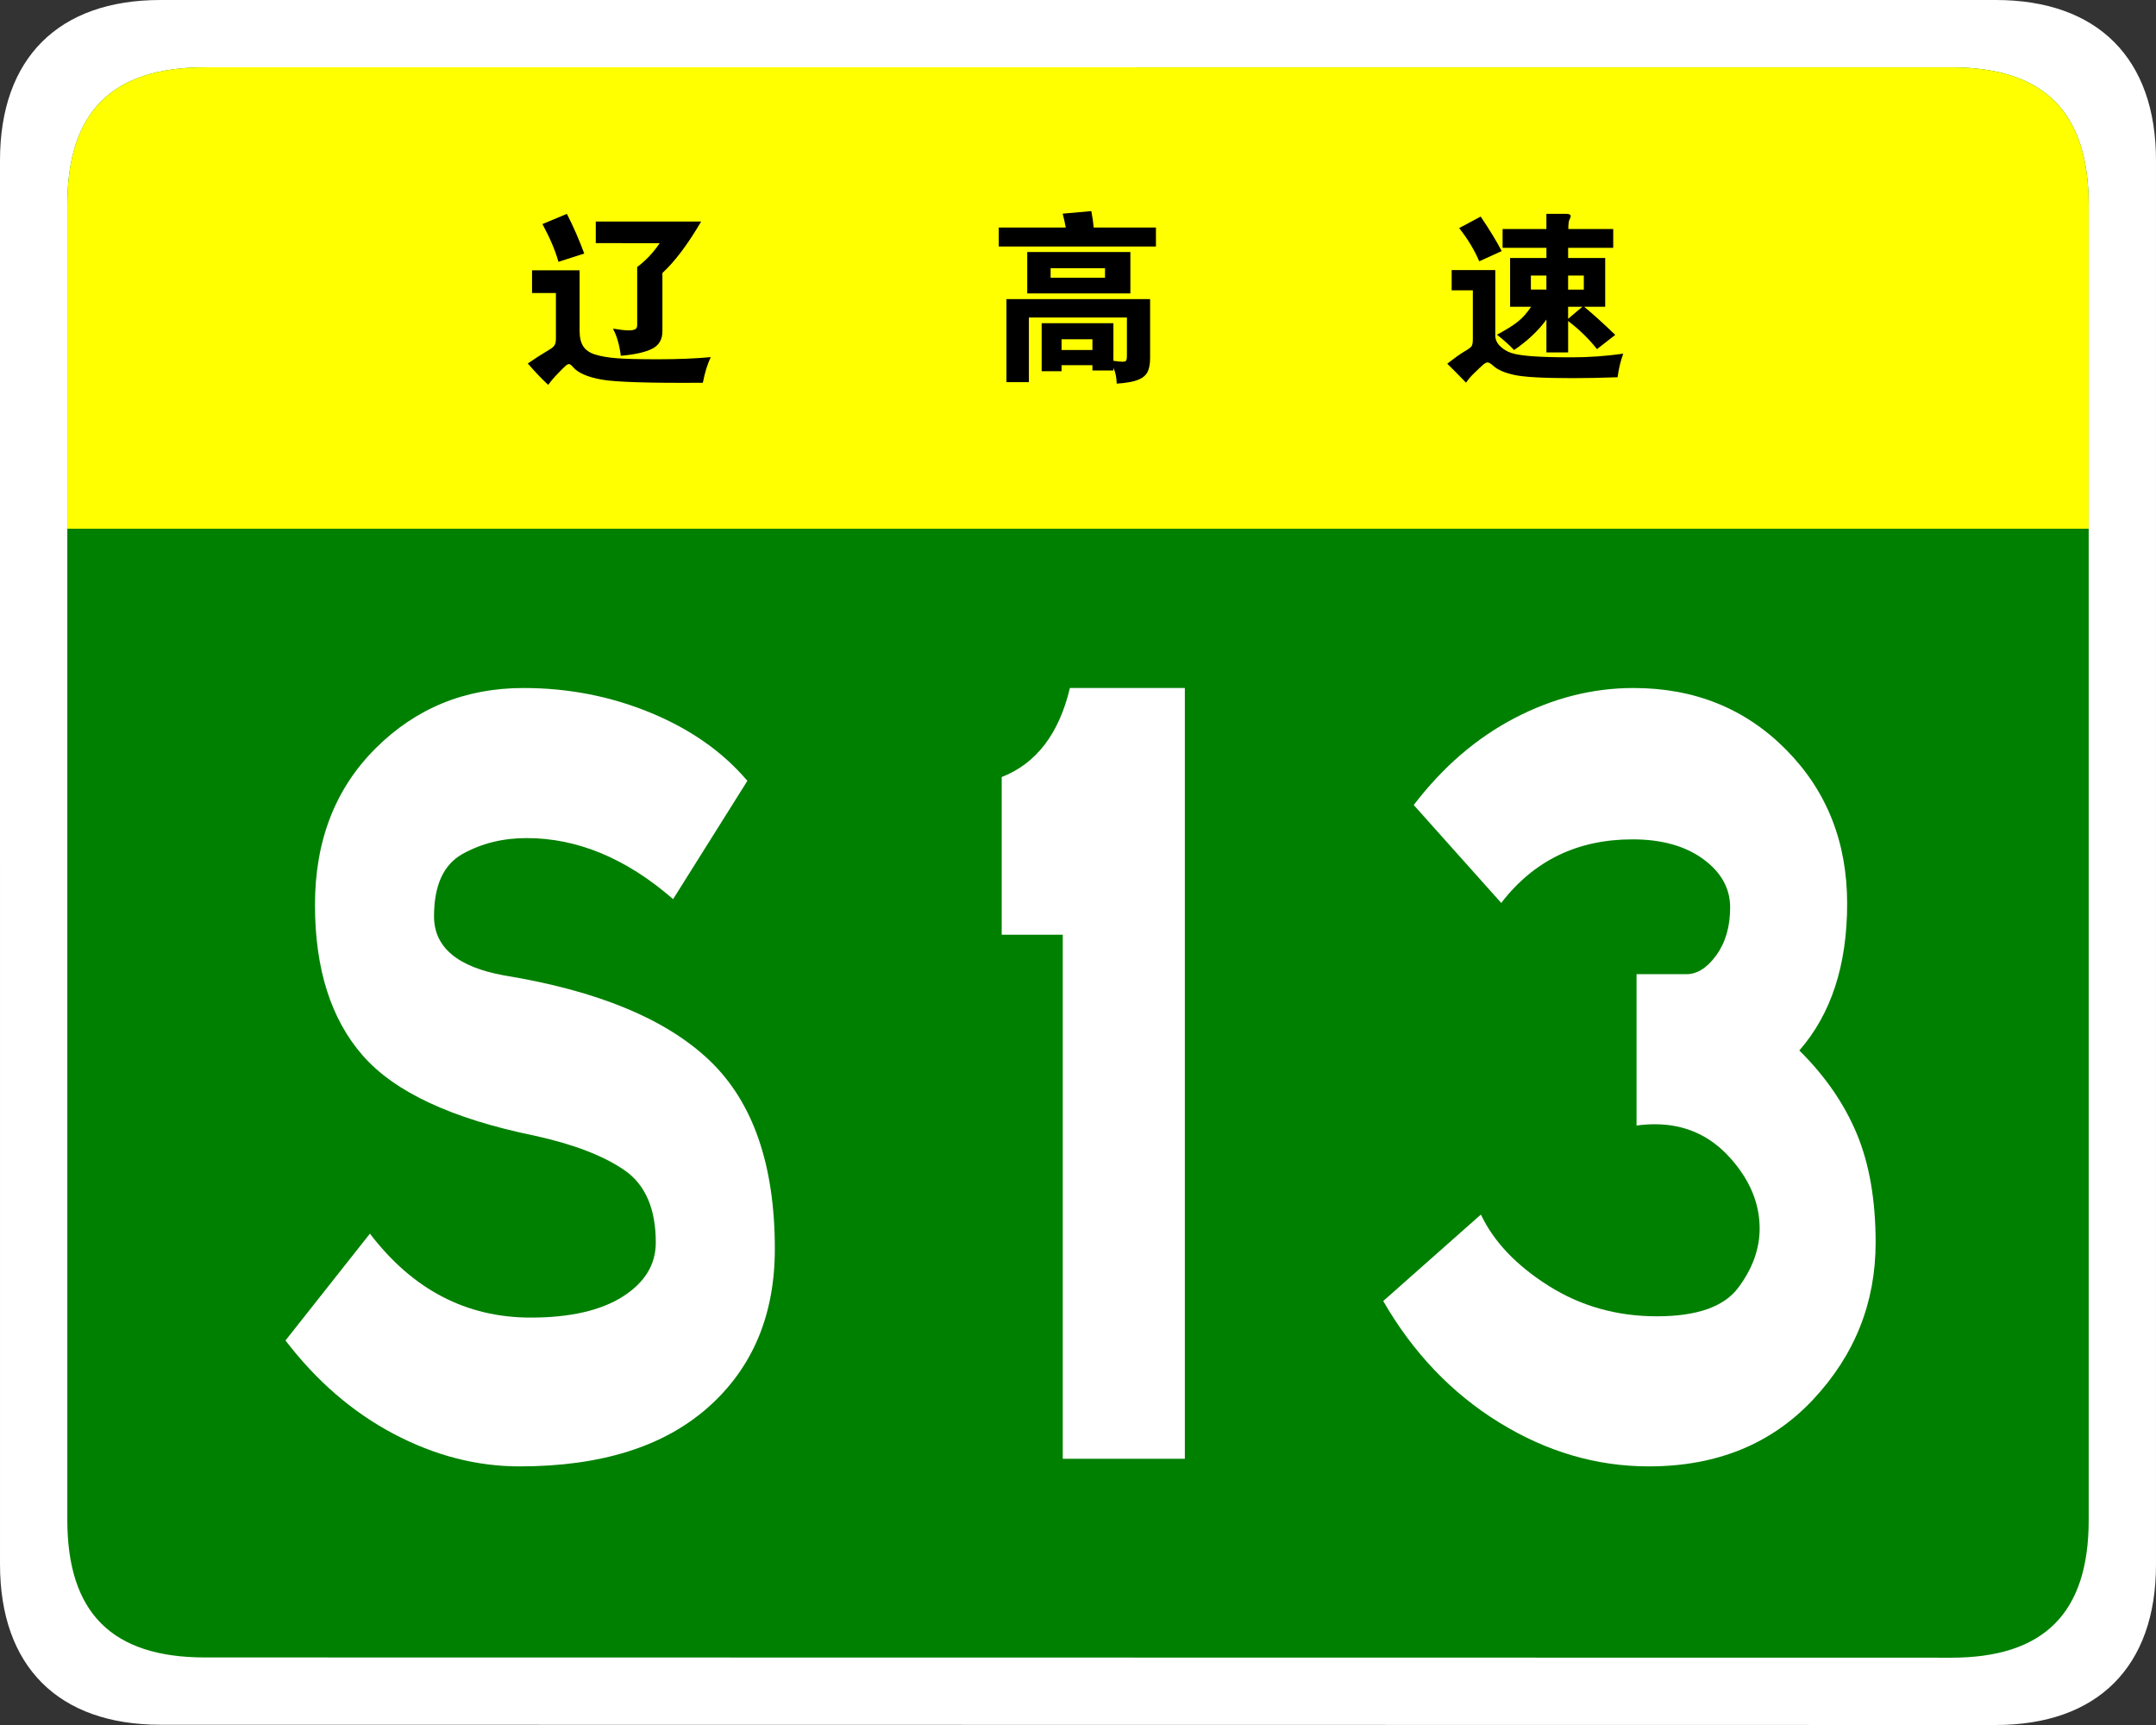
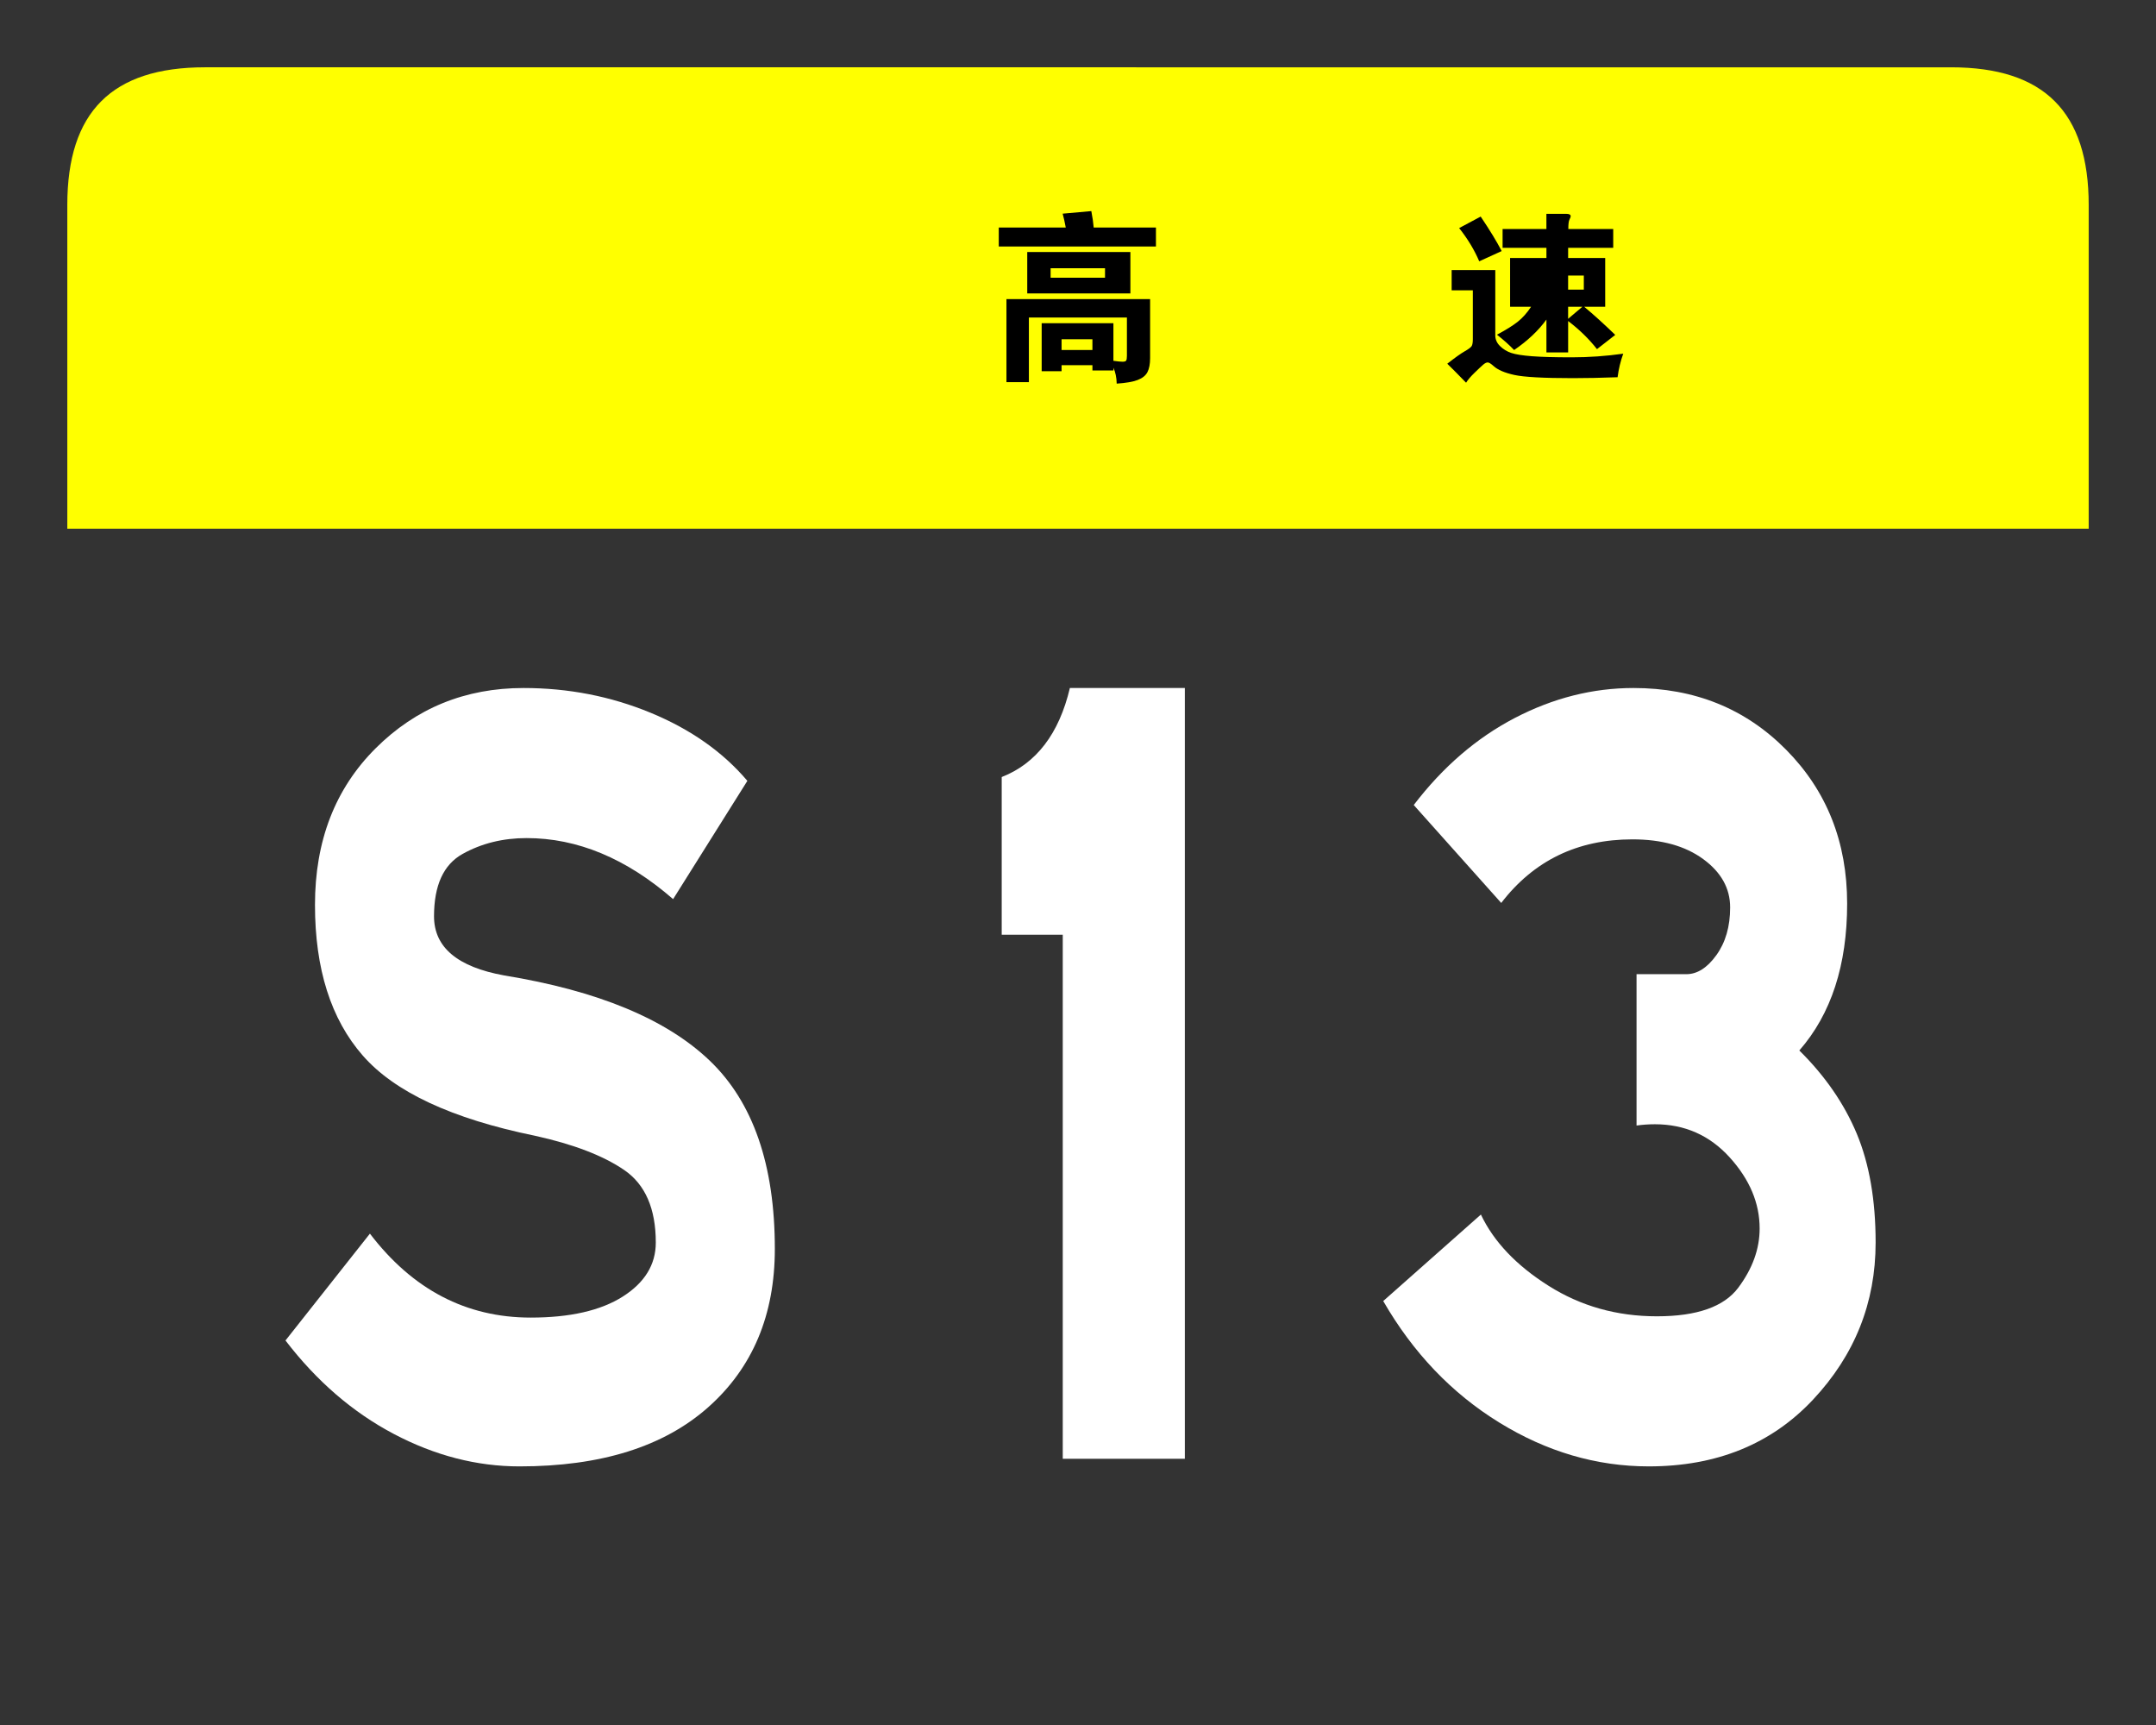
<svg xmlns="http://www.w3.org/2000/svg" version="1.1" id="图层_1" x="0px" y="0px" width="354.331px" height="283.464px" viewBox="0 0 354.331 283.464" enable-background="new 0 0 354.331 283.464" xml:space="preserve">
  <rect x="0" y="0" width="354.331" height="283.464" fill="#333333" stroke="none" />
  <g>
-     <path fill="#FFFFFF" d="M354.331,257.107c0,16.767-9.592,26.357-26.357,26.357l-301.614-0.041   c-16.766,0-26.358-9.591-26.358-26.357L0,26.359C0,9.59,9.592,0,26.358,0h301.613c16.766,0,26.359,9.59,26.359,26.359V257.107z" />
-     <path fill="#008000" d="M343.27,249.786c0,15.288-7.332,22.619-22.617,22.619L33.68,272.364c-15.285,0-22.617-7.331-22.617-22.619   L11.062,33.679c0-15.283,7.333-22.619,22.617-22.619h286.972c15.285,0,22.619,7.336,22.619,22.619V249.786z" />
-   </g>
+     </g>
  <g>
    <path fill="#FFFFFF" d="M110.623,147.751c-7.691-6.688-15.717-10.031-24.077-10.031c-3.903,0-7.414,0.871-10.534,2.612   c-3.122,1.743-4.682,5.156-4.682,10.241c0,5.088,3.846,8.327,11.537,9.719c15.382,2.508,26.64,7.178,33.774,14.002   c7.132,6.829,10.701,17.139,10.701,30.933c0,10.868-3.652,19.542-10.952,26.021c-7.302,6.479-17.64,9.719-31.016,9.719   c-7.022,0-13.906-1.777-20.649-5.33c-6.745-3.553-12.681-8.674-17.807-15.361l13.877-17.557   c7.022,9.197,15.827,13.795,26.418,13.795c6.463,0,11.508-1.15,15.131-3.449c3.621-2.299,5.434-5.258,5.434-8.882   c0-5.571-1.729-9.542-5.183-11.913c-3.457-2.367-8.36-4.248-14.714-5.643c-13.601-2.786-23.019-7.176-28.257-13.168   c-5.24-5.988-7.858-14.244-7.858-24.766c0-10.52,3.315-19.088,9.949-25.707c6.63-6.617,14.74-9.928,24.328-9.928   c7.356,0,14.322,1.358,20.9,4.075c6.576,2.718,11.871,6.446,15.884,11.182L110.623,147.751z" />
    <path fill="#FFFFFF" d="M194.724,239.712h-20.064v-86.108h-10.032v-25.916c5.686-2.228,9.418-7.106,11.203-14.63h18.894V239.712z" />
    <path fill="#FFFFFF" d="M295.712,172.623c4.234,4.18,7.383,8.746,9.447,13.689c2.061,4.947,3.094,10.904,3.094,17.87   c0,9.895-3.428,18.496-10.283,25.812c-6.855,7.314-15.857,10.973-27.003,10.973c-8.585,0-16.777-2.404-24.578-7.211   c-7.804-4.807-14.157-11.459-19.061-19.959l16.051-14.213c2.116,4.461,5.823,8.36,11.119,11.705   c5.293,3.344,11.229,5.016,17.807,5.016c6.576,0,11.035-1.568,13.376-4.703c2.34-3.135,3.51-6.374,3.51-9.719   c0-4.18-1.645-8.078-4.932-11.703c-3.289-3.622-7.385-5.434-12.29-5.434c-1.003,0-2.006,0.071-3.009,0.209v-24.871h8.193   c1.781,0,3.428-1.045,4.932-3.136c1.506-2.09,2.258-4.702,2.258-7.837s-1.479-5.781-4.432-7.942   c-2.955-2.159-6.829-3.239-11.62-3.239c-9.029,0-16.219,3.484-21.569,10.449l-14.379-16.092   c4.791-6.271,10.338-11.042,16.637-14.317c6.296-3.272,12.79-4.911,19.479-4.911c10.033,0,18.392,3.38,25.08,10.137   c6.688,6.76,10.033,15.188,10.033,25.289C303.572,158.587,300.951,166.634,295.712,172.623z" />
  </g>
  <g>
    <path fill="#FFFF00" d="M11.062,86.88V33.681c0-15.289,7.333-22.621,22.617-22.621H320.65c15.287,0,22.619,7.332,22.619,22.621   V86.88H11.062z" />
    <g>
      <path d="M175.155,37.39c-0.16-0.859-0.33-1.62-0.51-2.28l4.71-0.42c0.199,1.04,0.33,1.94,0.39,2.7h10.23v3.119h-25.83V37.39    H175.155z M174.465,60.009V61h-3.27v-7.889h11.79v6.18c0.699,0.1,1.204,0.15,1.515,0.15c0.31,0,0.505-0.066,0.585-0.195    c0.08-0.131,0.12-0.387,0.12-0.766v-6.301h-16.11V62.8h-3.689V49.15h23.61v9.689c0,0.98-0.146,1.75-0.436,2.311    s-0.825,0.99-1.604,1.291c-0.78,0.299-1.931,0.498-3.45,0.6c-0.021-1-0.2-1.871-0.54-2.611v0.451h-3.45v-0.871H174.465z     M185.775,48.22h-16.95V41.41h16.95V48.22z M181.605,45.64V44.08h-8.94v1.561H181.605z M179.535,57.519v-1.77h-5.07v1.77H179.535z    " />
-       <path d="M266.775,58.121c-0.44,1.199-0.75,2.49-0.931,3.869c-2.68,0.1-5.13,0.15-7.35,0.15c-4.82,0-8.025-0.176-9.615-0.525    s-2.725-0.836-3.404-1.455c-0.44-0.4-0.766-0.6-0.976-0.6s-0.455,0.119-0.734,0.359c-0.28,0.24-0.75,0.68-1.41,1.32    s-1.131,1.189-1.41,1.65c-1.181-1.221-2.21-2.26-3.09-3.121c1.279-1,2.234-1.68,2.864-2.039c0.631-0.359,1.01-0.645,1.141-0.855    c0.13-0.209,0.195-0.594,0.195-1.154v-8.01h-3.48v-3.33h7.17v10.74c0,0.66,0.26,1.244,0.78,1.754    c0.52,0.51,1.135,0.885,1.845,1.125s1.85,0.42,3.42,0.541c1.57,0.119,3.75,0.18,6.54,0.18S263.935,58.519,266.775,58.121z     M246.795,41.259l-3.689,1.681c-0.801-1.88-1.9-3.7-3.3-5.46l3.539-1.891C244.865,37.85,246.016,39.74,246.795,41.259z     M254.146,40.72h-7.2v-3.09h7.2v-2.49h3.27c0.48,0,0.72,0.131,0.72,0.39c0,0.12-0.064,0.3-0.194,0.54    c-0.131,0.24-0.195,0.76-0.195,1.561h7.38v3.09h-7.41v1.68h6.091v8.01h-3.45c1.56,1.301,3.26,2.84,5.1,4.621l-3,2.34    c-1.3-1.66-2.88-3.201-4.74-4.621v5.16h-3.569v-5.4c-1.32,1.82-3.09,3.49-5.311,5.01c-0.779-0.818-1.72-1.658-2.819-2.52    c1.5-0.799,2.645-1.514,3.435-2.145s1.515-1.445,2.175-2.445h-3.45V42.4h5.971V40.72z M254.146,47.589v-2.31h-2.551v2.31H254.146z     M257.715,45.28v2.31h2.58v-2.31H257.715z M257.715,50.41v1.98l2.341-1.98H257.715z" />
+       <path d="M266.775,58.121c-0.44,1.199-0.75,2.49-0.931,3.869c-2.68,0.1-5.13,0.15-7.35,0.15c-4.82,0-8.025-0.176-9.615-0.525    s-2.725-0.836-3.404-1.455c-0.44-0.4-0.766-0.6-0.976-0.6s-0.455,0.119-0.734,0.359c-0.28,0.24-0.75,0.68-1.41,1.32    s-1.131,1.189-1.41,1.65c-1.181-1.221-2.21-2.26-3.09-3.121c1.279-1,2.234-1.68,2.864-2.039c0.631-0.359,1.01-0.645,1.141-0.855    c0.13-0.209,0.195-0.594,0.195-1.154v-8.01h-3.48v-3.33h7.17v10.74c0,0.66,0.26,1.244,0.78,1.754    c0.52,0.51,1.135,0.885,1.845,1.125s1.85,0.42,3.42,0.541c1.57,0.119,3.75,0.18,6.54,0.18S263.935,58.519,266.775,58.121z     M246.795,41.259l-3.689,1.681c-0.801-1.88-1.9-3.7-3.3-5.46l3.539-1.891C244.865,37.85,246.016,39.74,246.795,41.259z     M254.146,40.72h-7.2v-3.09h7.2v-2.49h3.27c0.48,0,0.72,0.131,0.72,0.39c0,0.12-0.064,0.3-0.194,0.54    c-0.131,0.24-0.195,0.76-0.195,1.561h7.38v3.09h-7.41v1.68h6.091v8.01h-3.45c1.56,1.301,3.26,2.84,5.1,4.621l-3,2.34    c-1.3-1.66-2.88-3.201-4.74-4.621v5.16h-3.569v-5.4c-1.32,1.82-3.09,3.49-5.311,5.01c-0.779-0.818-1.72-1.658-2.819-2.52    c1.5-0.799,2.645-1.514,3.435-2.145s1.515-1.445,2.175-2.445h-3.45V42.4h5.971V40.72z M254.146,47.589v-2.31h-2.551H254.146z     M257.715,45.28v2.31h2.58v-2.31H257.715z M257.715,50.41v1.98l2.341-1.98H257.715z" />
      <g>
-         <path d="M116.808,58.688c-0.549,1.161-0.981,2.563-1.297,4.21c-8.819,0.063-14.363-0.11-16.631-0.521s-3.803-1.062-4.604-1.947     c-0.338-0.4-0.585-0.602-0.744-0.602s-0.338,0.084-0.538,0.253c-0.201,0.169-0.628,0.591-1.282,1.267     c-0.654,0.675-1.192,1.308-1.614,1.899c-1.013-0.93-2.131-2.101-3.355-3.514c1.055-0.739,2.236-1.498,3.545-2.278     c0.379-0.211,0.654-0.438,0.823-0.681s0.253-0.617,0.253-1.124v-7.499h-3.925v-3.735h7.817v9.938     c0,1.098,0.201,1.952,0.602,2.563c0.4,0.612,1.055,1.06,1.962,1.346c0.907,0.284,2.058,0.484,3.45,0.6     c1.392,0.117,3.697,0.176,6.915,0.176C111.401,59.038,114.276,58.919,116.808,58.688z M96.016,41.662l-4.241,1.362     c-0.486-1.794-1.361-3.862-2.627-6.204l4.019-1.677C94.243,37.253,95.193,39.426,96.016,41.662z M108.865,44.859v9.59     c0,1.328-0.554,2.277-1.661,2.848c-1.108,0.569-2.833,0.96-5.175,1.17c-0.232-1.835-0.664-3.322-1.297-4.462     c1.181,0.19,2.036,0.285,2.563,0.285s0.897-0.064,1.108-0.189c0.21-0.126,0.316-0.358,0.316-0.697v-9.525     c1.435-1.076,2.668-2.385,3.703-3.925H97.915v-3.544h17.312C113.011,40.186,110.89,43.001,108.865,44.859z" />
-       </g>
+         </g>
    </g>
  </g>
</svg>